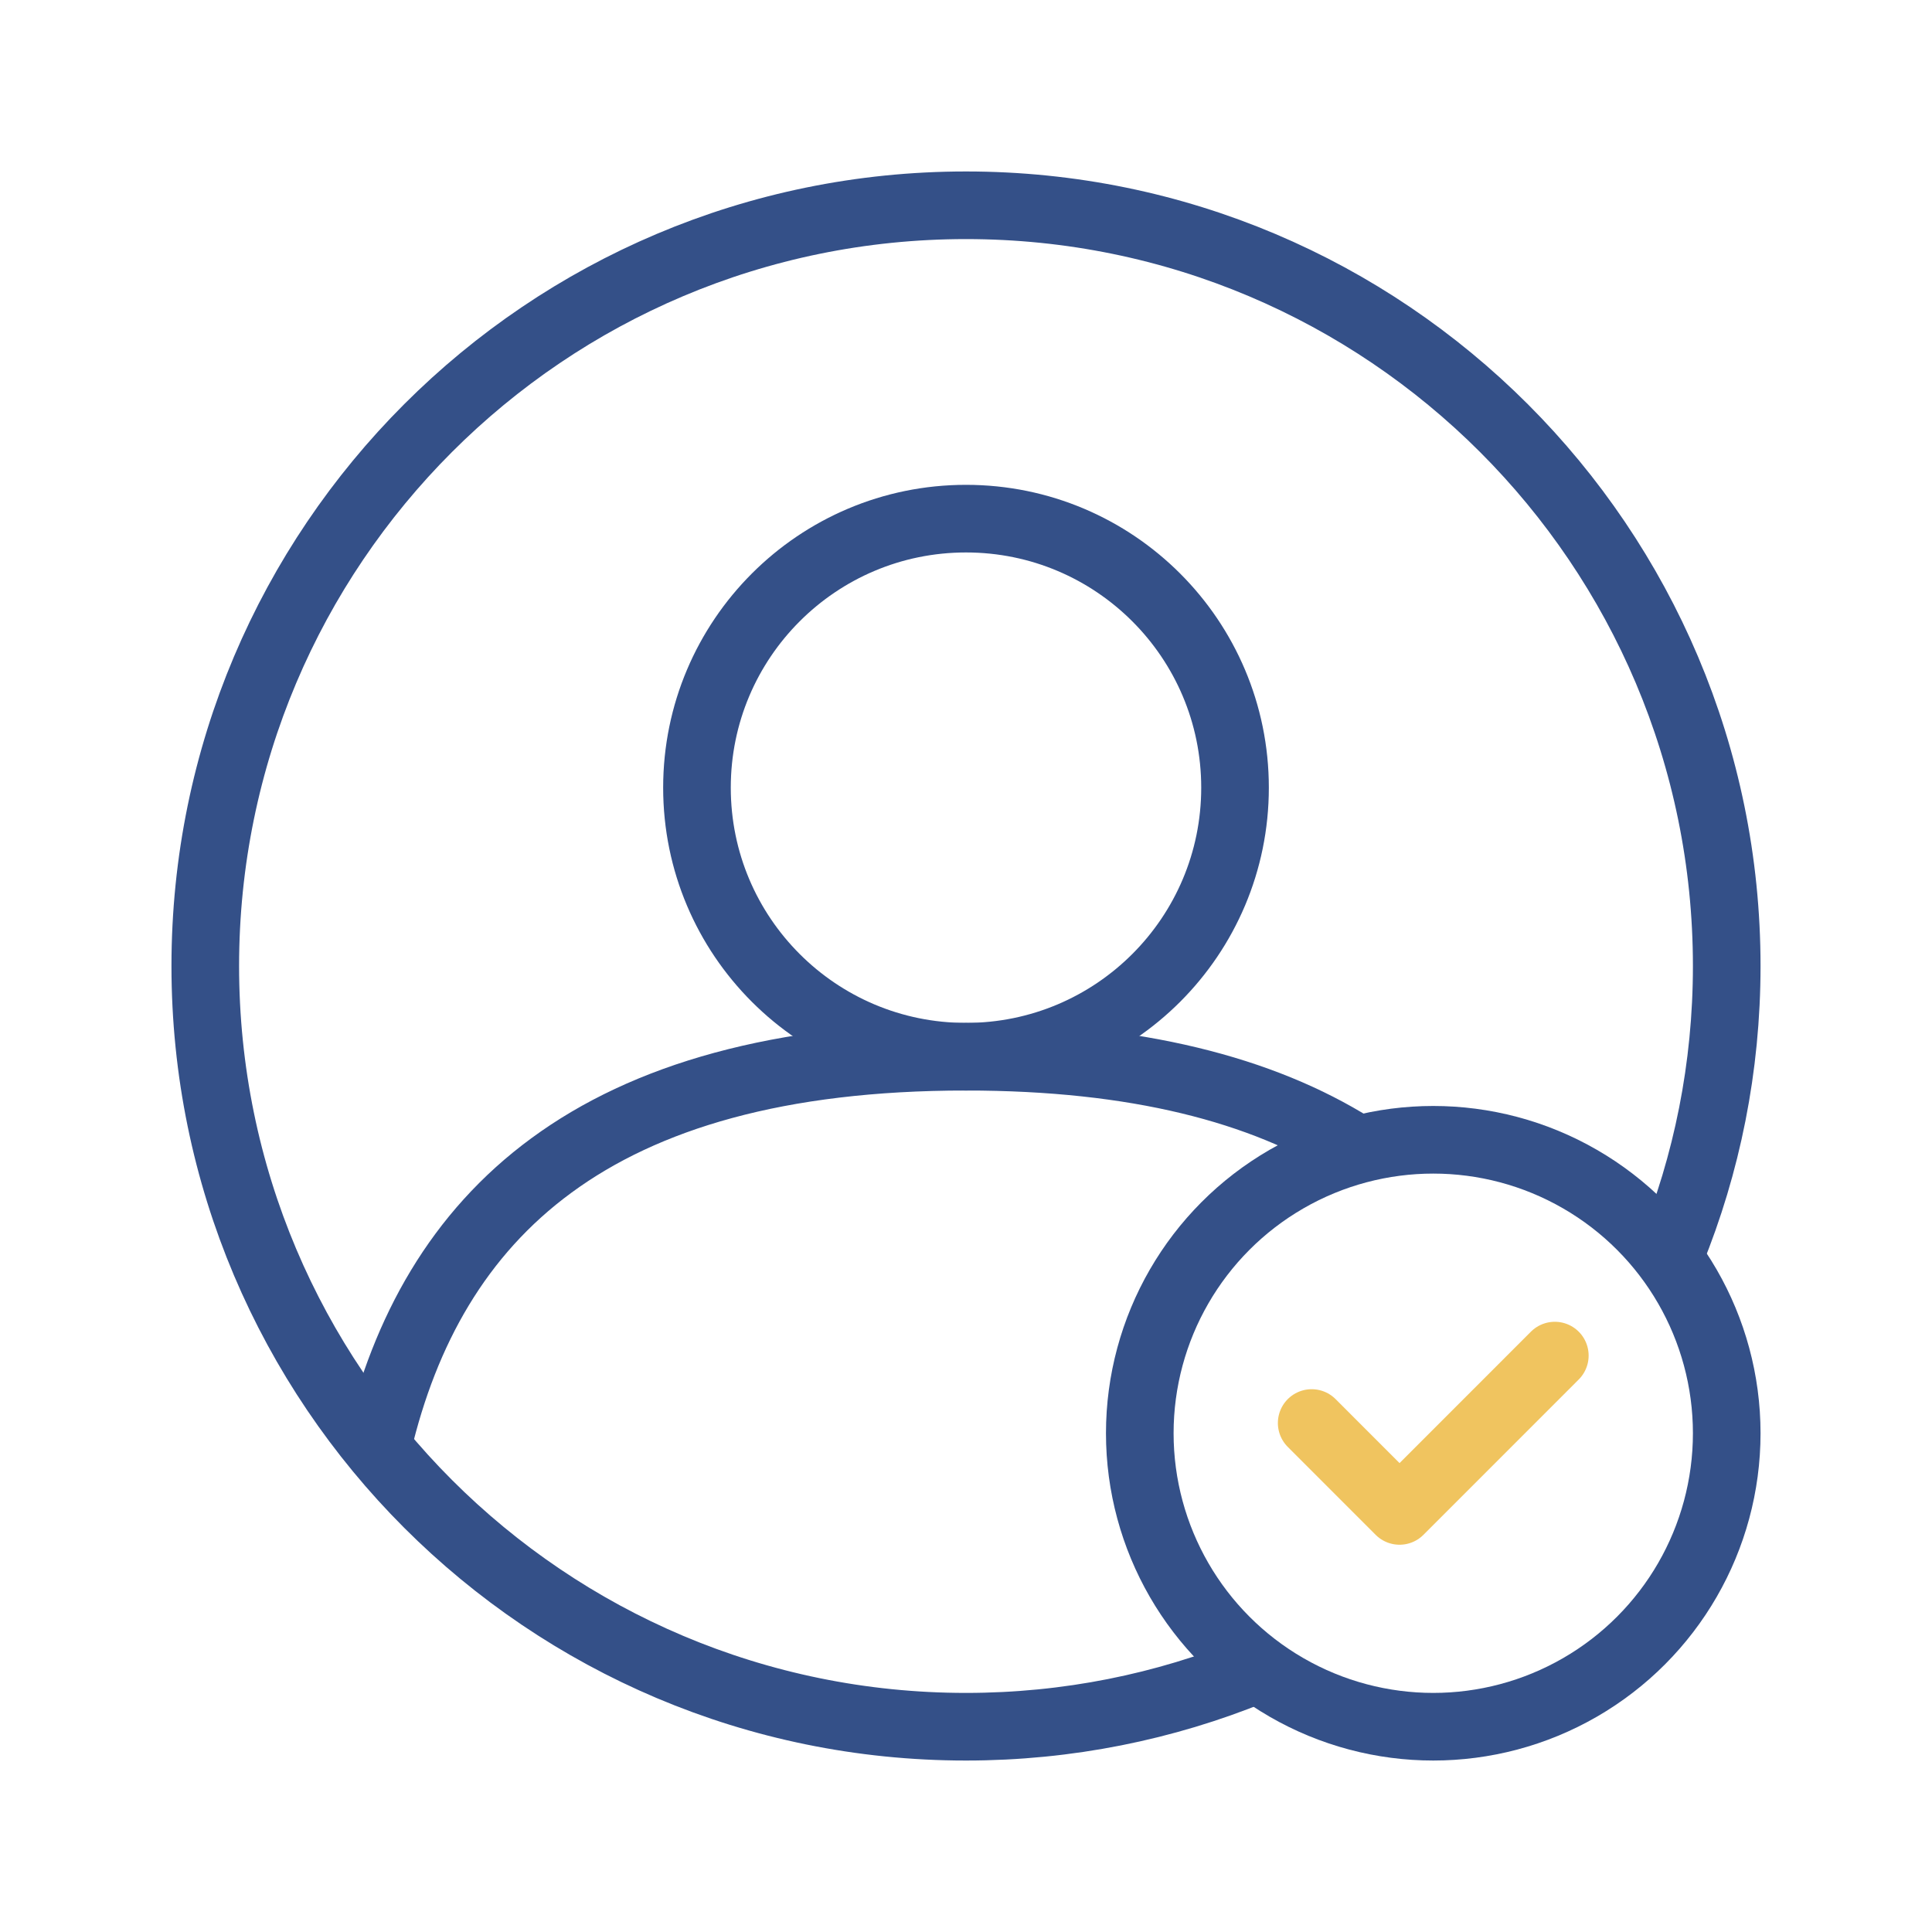
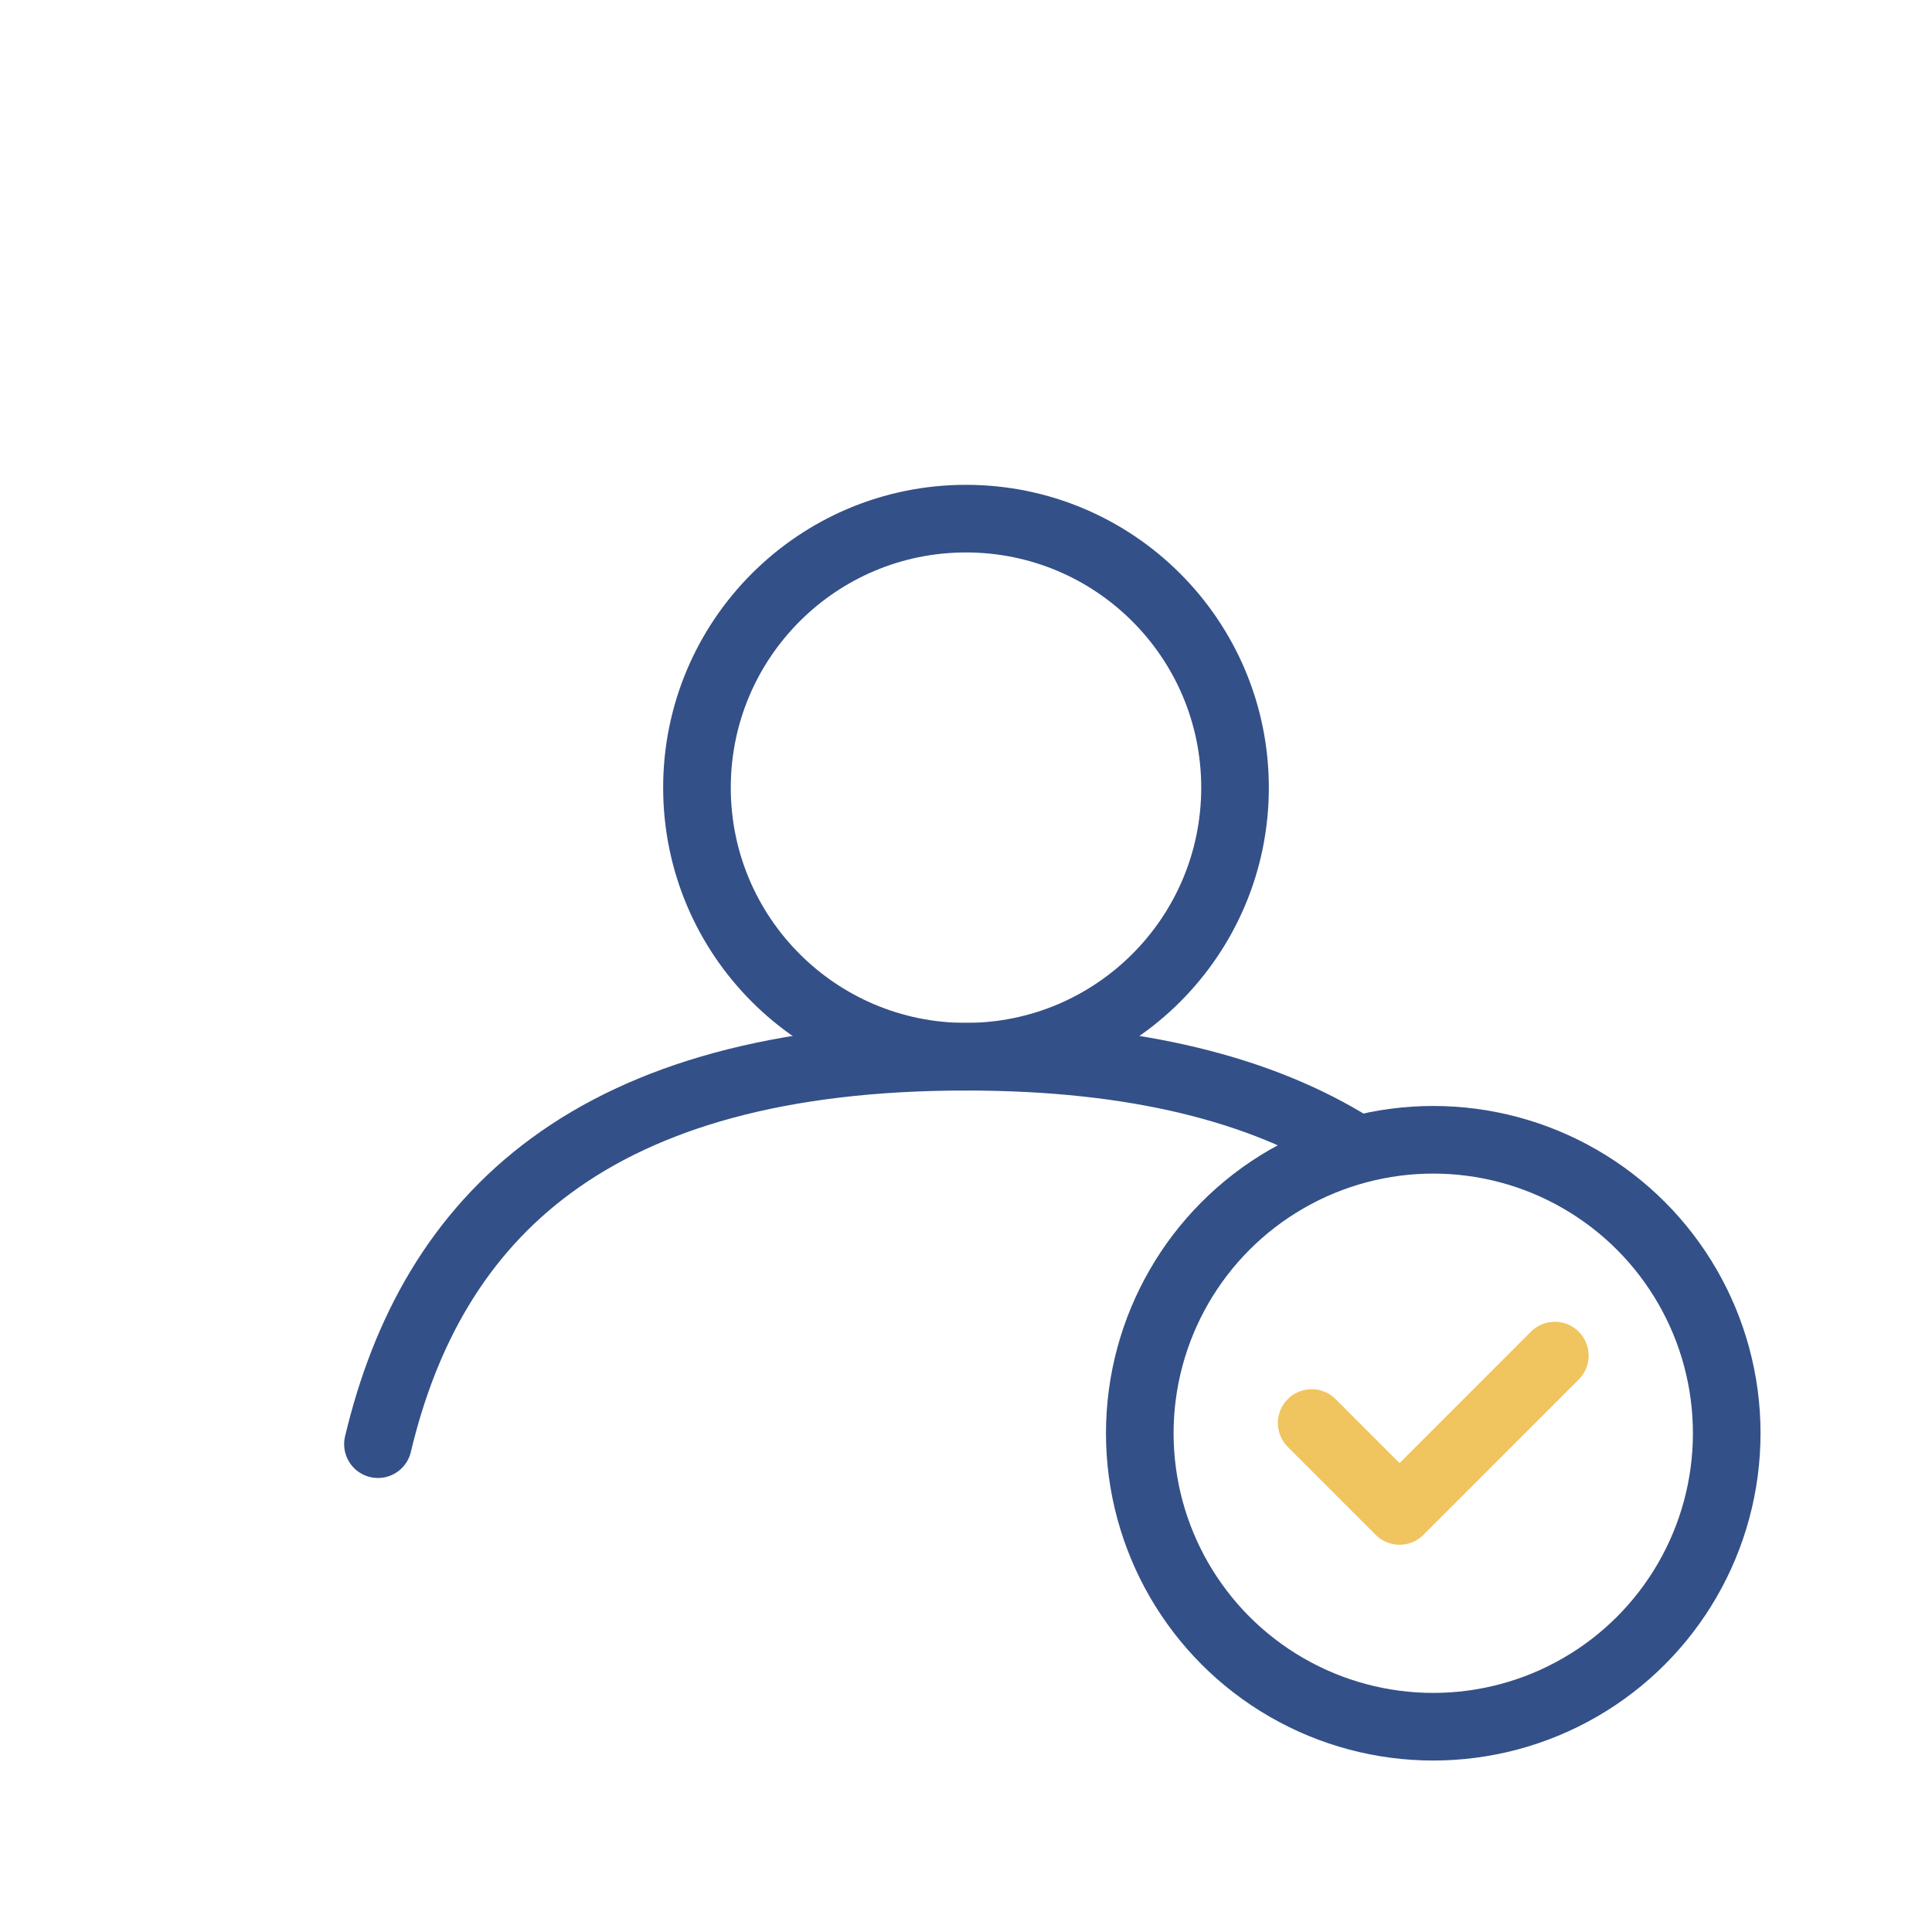
<svg xmlns="http://www.w3.org/2000/svg" id="uuid-62ff09cb-2193-42cb-b22e-05c2460aa843" viewBox="0 0 400 400">
  <defs>
    <style>.uuid-c5b4bbcc-8501-49b2-8ec6-66f4b25aeeac{stroke:#f0c45f;}.uuid-c5b4bbcc-8501-49b2-8ec6-66f4b25aeeac,.uuid-5283934d-8e7c-468c-ad71-3d8fbf649deb{fill:none;stroke-linecap:round;stroke-linejoin:round;stroke-width:14px;}.uuid-5283934d-8e7c-468c-ad71-3d8fbf649deb{stroke:#345088;}</style>
  </defs>
-   <path class="uuid-5283934d-8e7c-468c-ad71-3d8fbf649deb" d="M259.53,345.86c-18.37,7.5-38.47,11.64-59.53,11.64-86.98,0-157.5-70.52-157.5-157.5S113.02,42.5,200,42.5s157.5,70.52,157.5,157.5c0,21.01-4.11,41.05-11.58,59.38" />
  <polyline class="uuid-c5b4bbcc-8501-49b2-8ec6-66f4b25aeeac" points="321.91 280.66 289.76 312.82 271.57 294.62" />
  <circle class="uuid-5283934d-8e7c-468c-ad71-3d8fbf649deb" cx="296.74" cy="296.74" r="60.76" />
  <circle class="uuid-5283934d-8e7c-468c-ad71-3d8fbf649deb" cx="200" cy="163.08" r="55.7" />
  <path class="uuid-5283934d-8e7c-468c-ad71-3d8fbf649deb" d="M78.25,299c11.16-46.97,44.1-80.22,121.75-80.22,35.25,0,61.29,6.85,80.26,18.73" />
</svg>